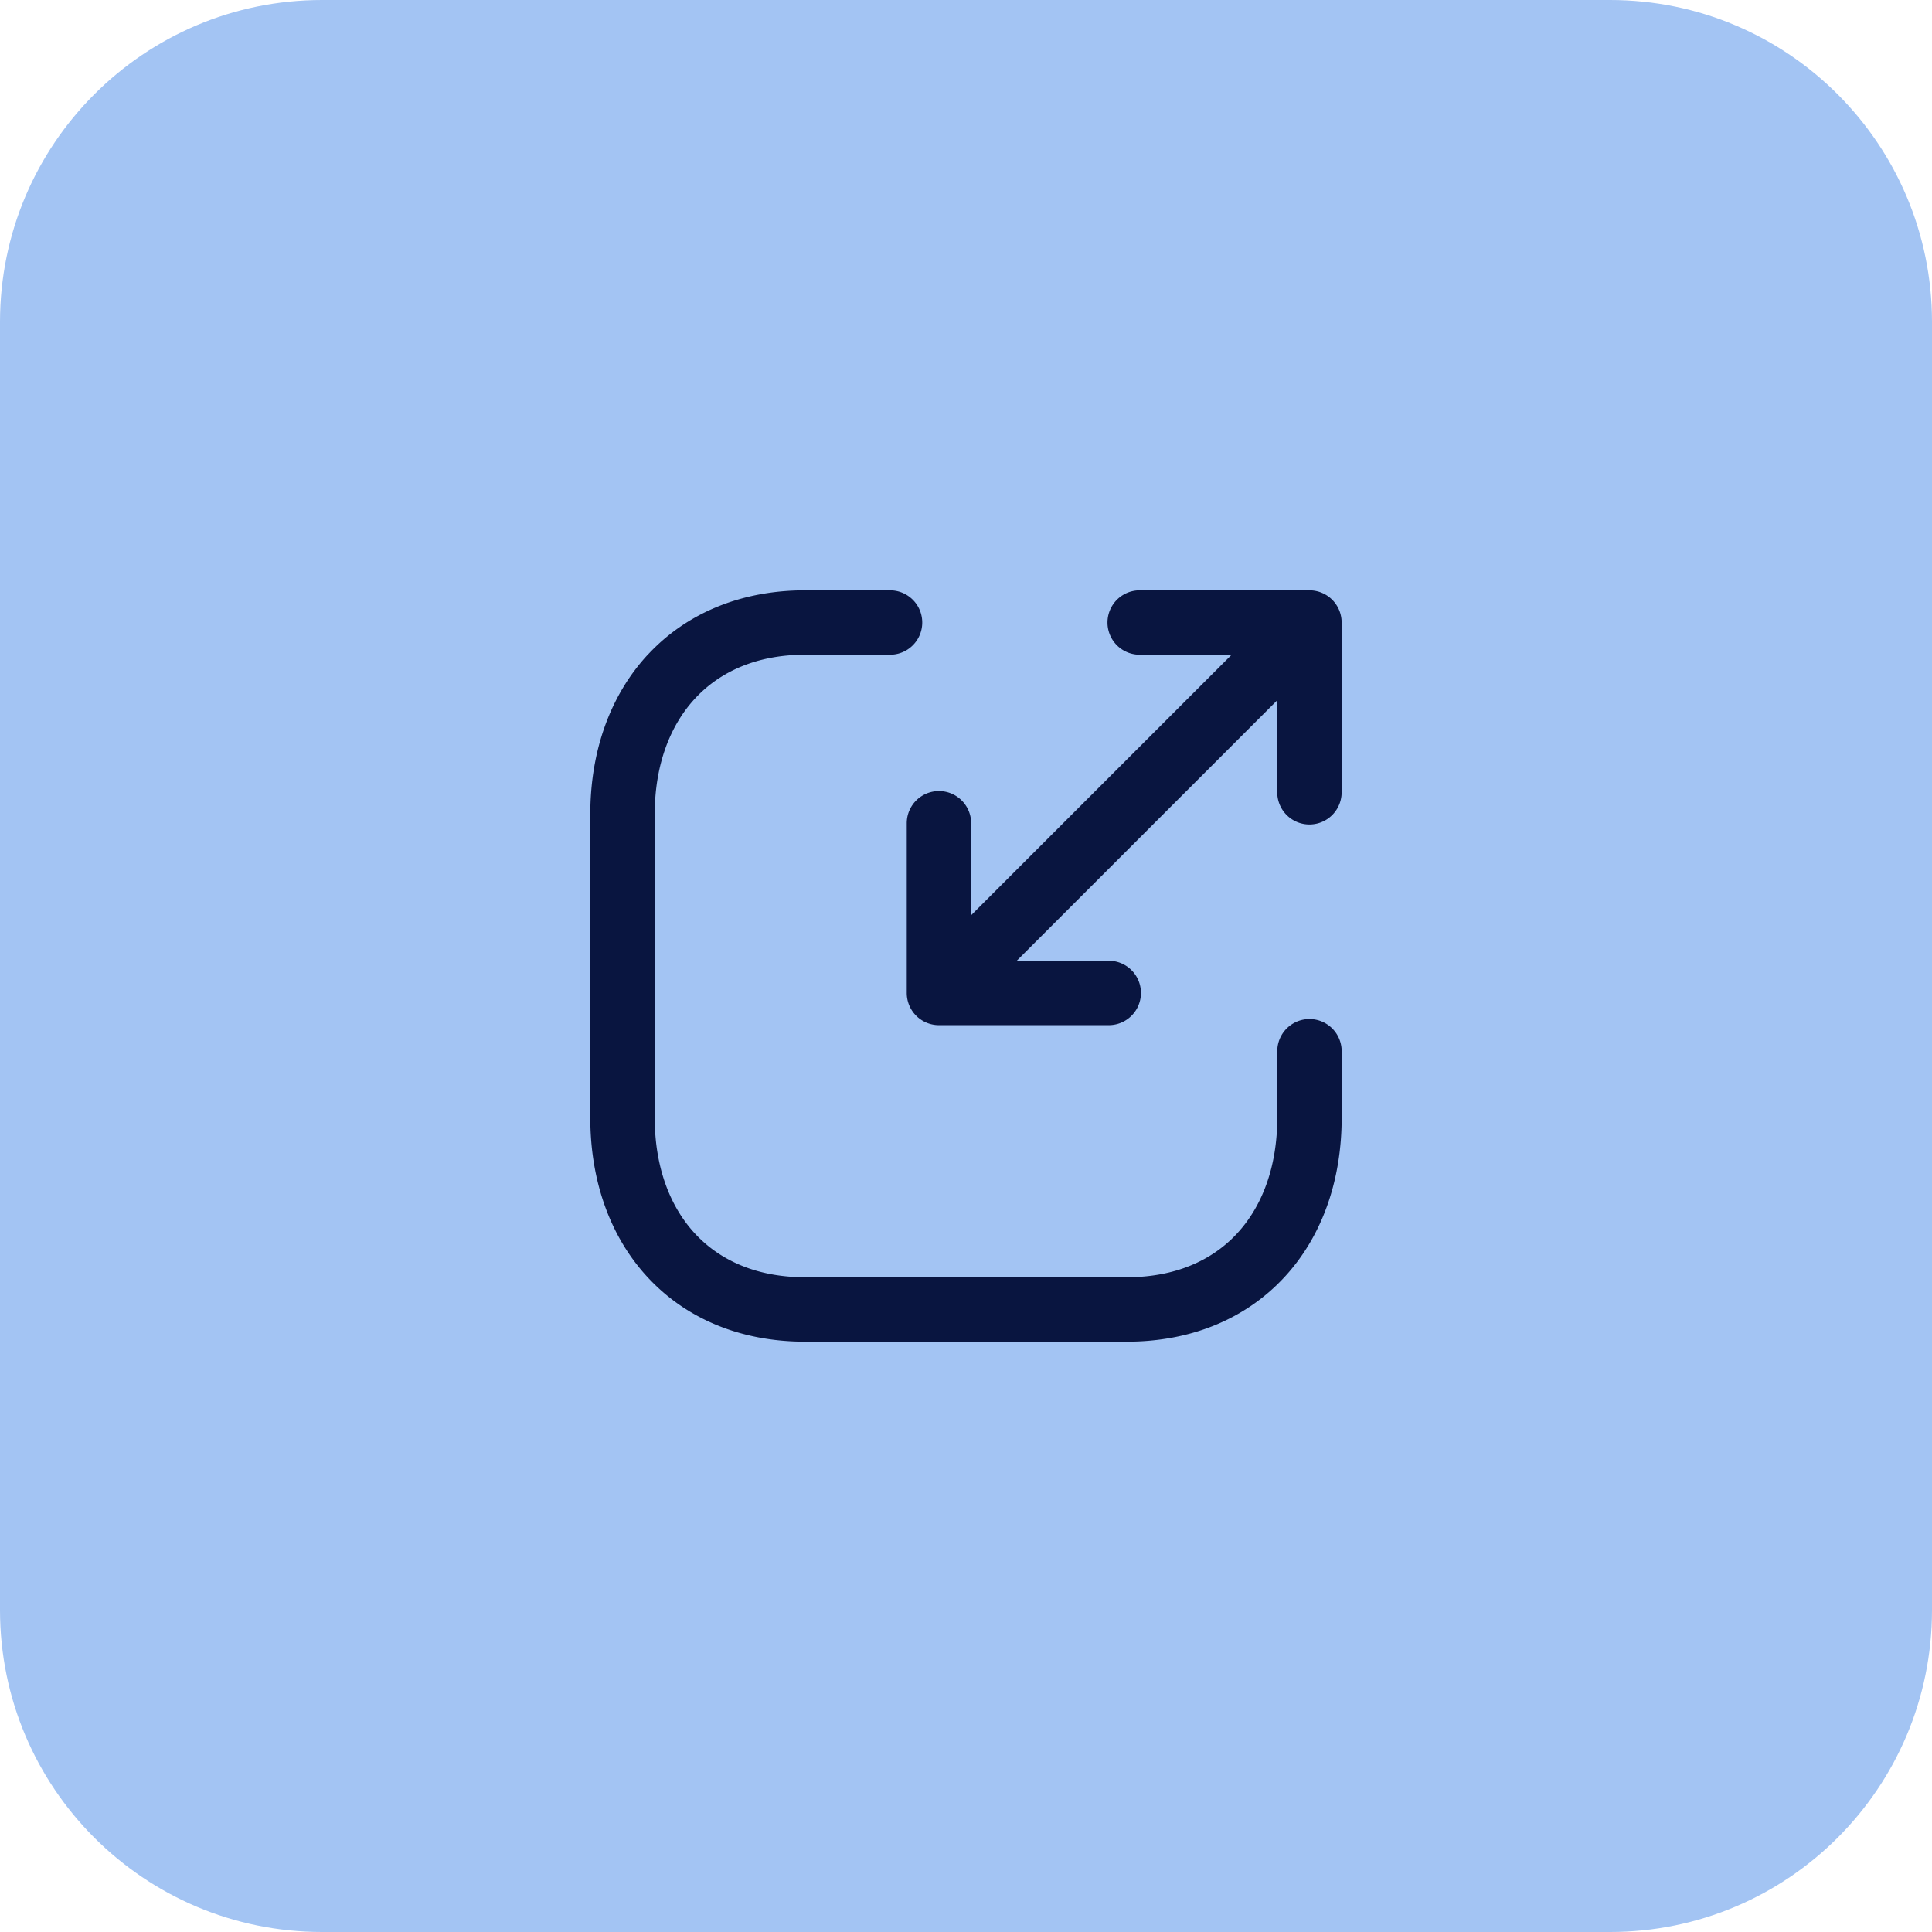
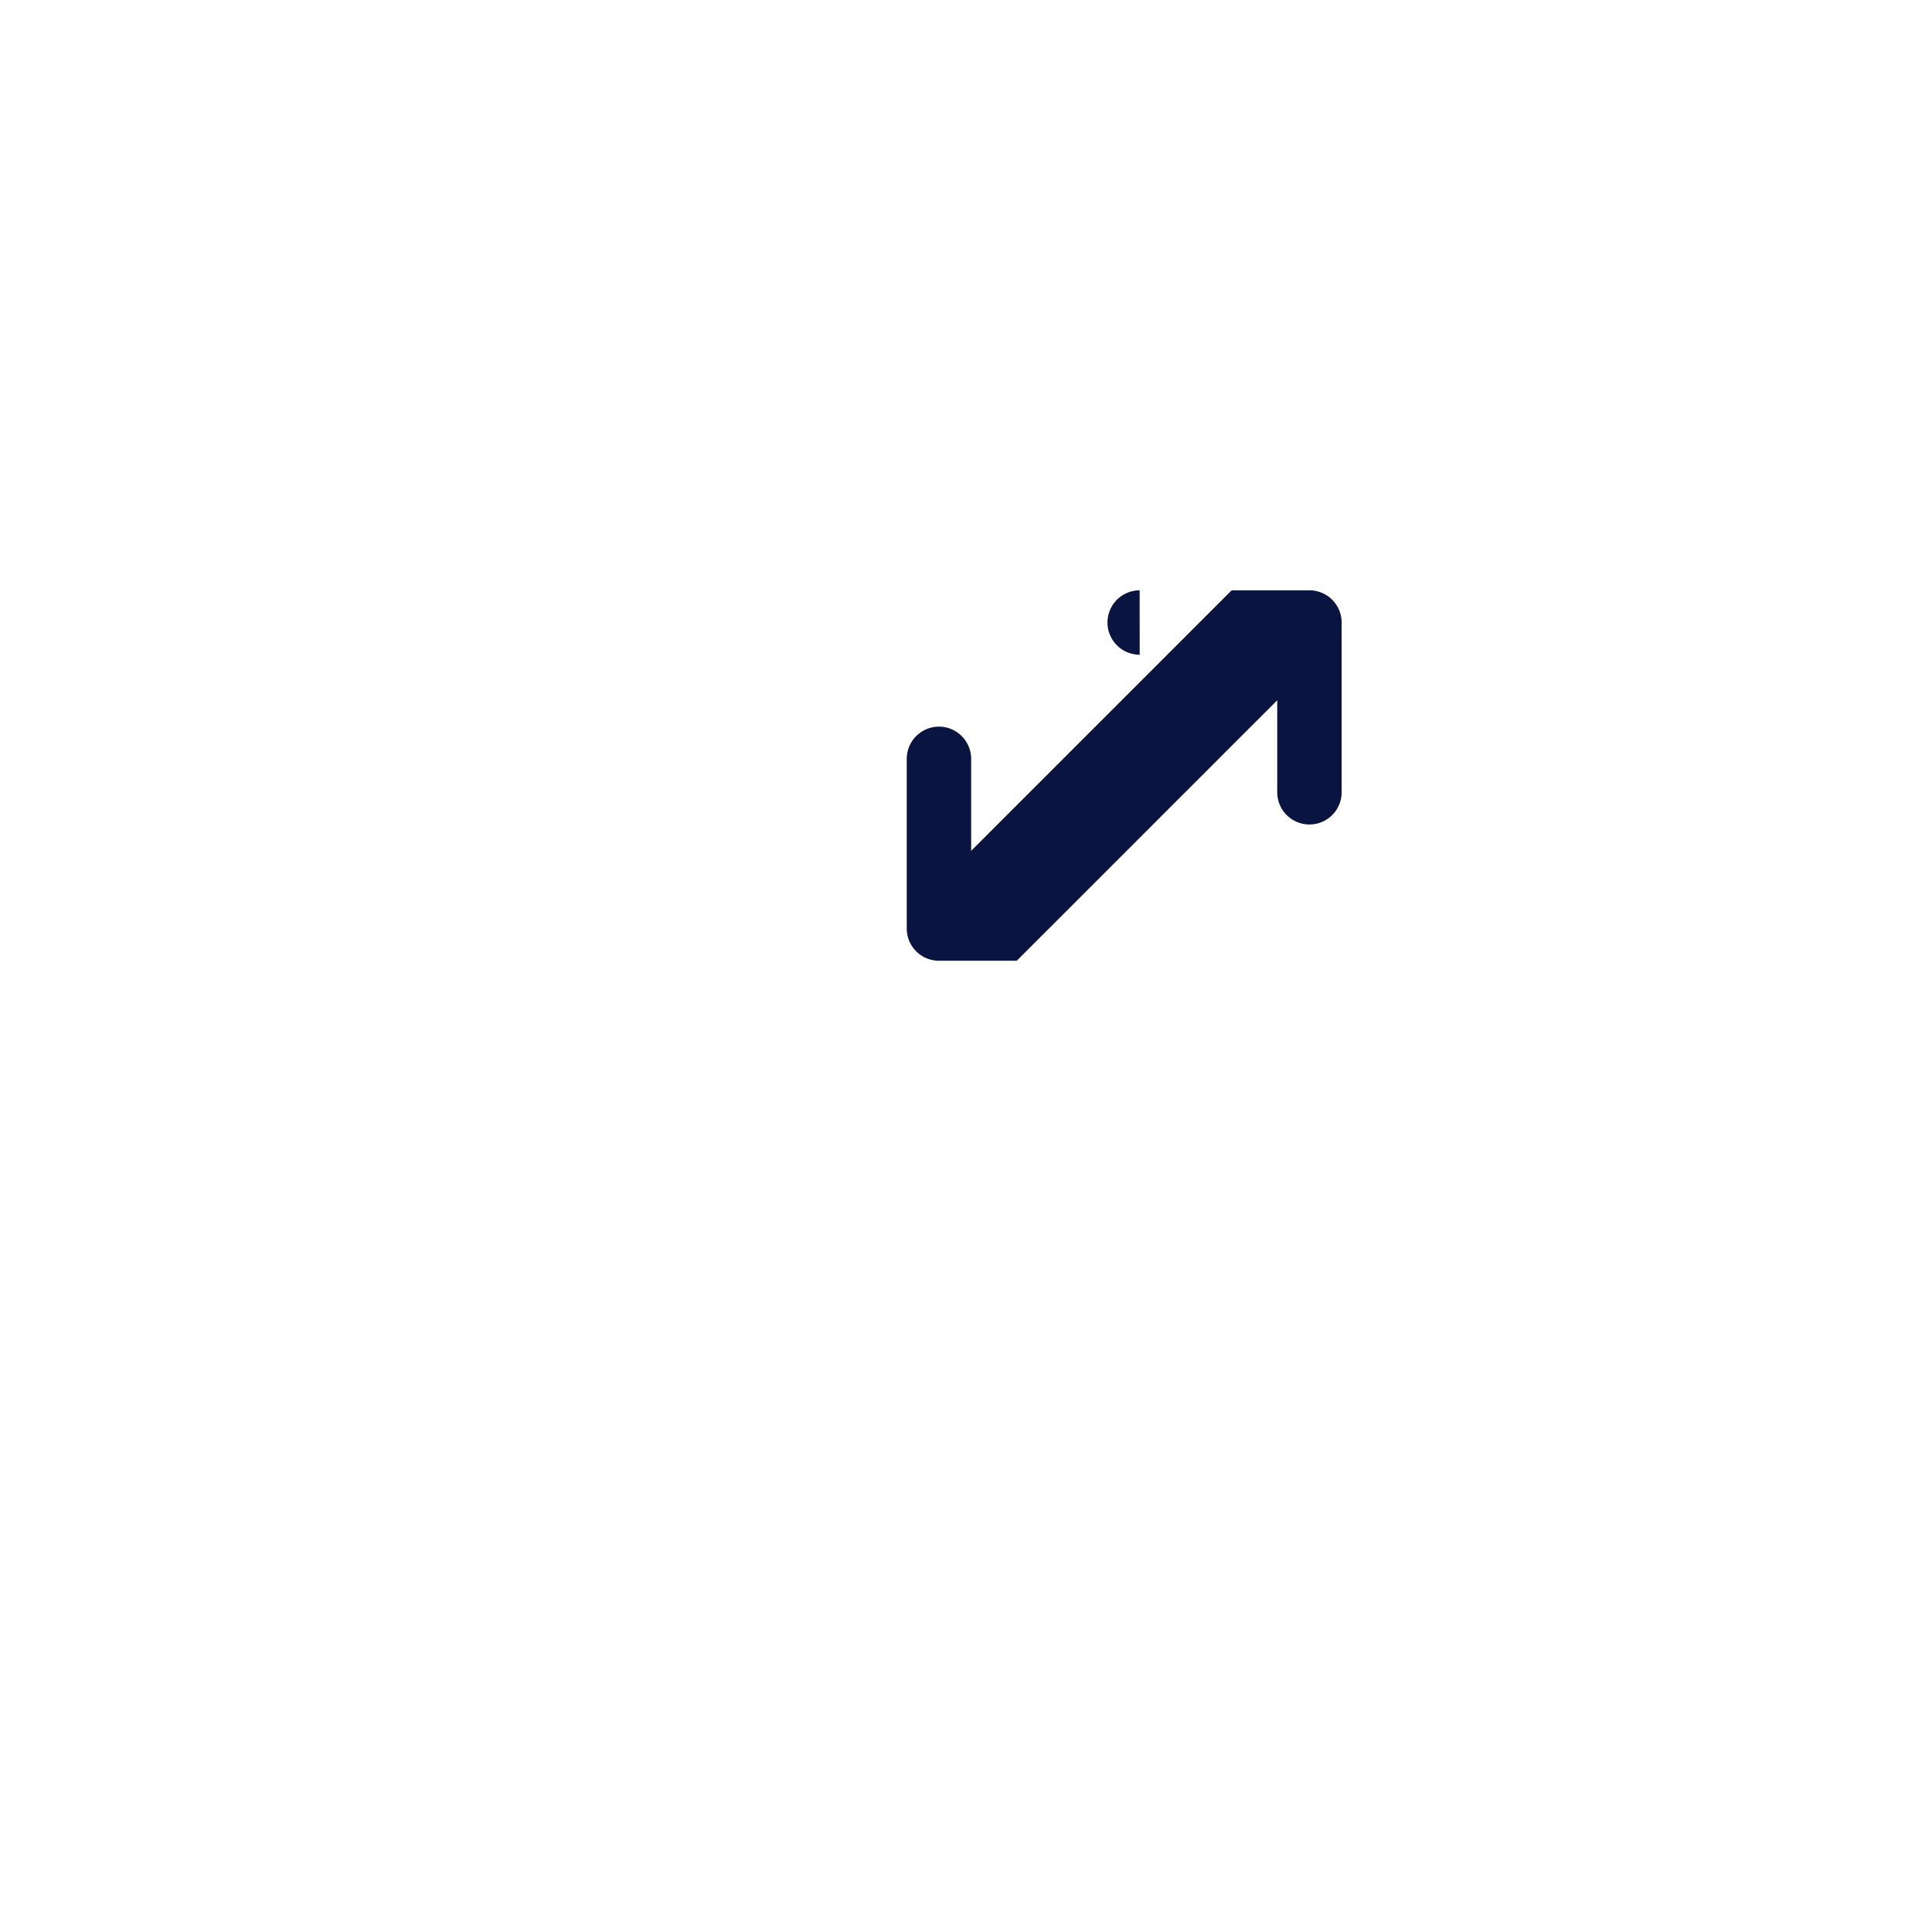
<svg xmlns="http://www.w3.org/2000/svg" width="60" height="60" fill="none" viewBox="0 0 60 60">
-   <path fill="#A3C4F3" d="M0 10C0 4.477 4.477 0 10 0h40c5.523 0 10 4.477 10 10v40c0 5.523-4.477 10-10 10H10C4.477 60 0 55.523 0 50V10Z" />
-   <path fill="#091540" fill-rule="evenodd" d="M20.13 20.32c1.19-1.276 2.882-1.987 4.87-1.987h2.641a1 1 0 0 1 0 2h-2.64c-1.494 0-2.636.522-3.409 1.352-.78.837-1.259 2.068-1.259 3.605v9.42c0 1.539.477 2.77 1.256 3.606.77.828 1.912 1.35 3.412 1.35h9.996c1.5 0 2.642-.522 3.413-1.35.78-.837 1.257-2.068 1.257-3.606v-2.063a1 1 0 0 1 2 0v2.063c0 1.952-.61 3.7-1.793 4.969-1.19 1.277-2.883 1.988-4.877 1.988H25c-1.994 0-3.687-.711-4.876-1.989-1.182-1.269-1.792-3.017-1.792-4.968v-9.42c0-1.953.614-3.7 1.796-4.97Z" clip-rule="evenodd" />
-   <path fill="#091540" fill-rule="evenodd" d="M35.394 20.333a1 1 0 1 1 0-2h5.272a1 1 0 0 1 1 1v5.272a1 1 0 1 1-2 0v-2.858l-8.09 8.09h2.857a1 1 0 0 1 0 2H29.16a1 1 0 0 1-1-1v-5.27a1 1 0 1 1 2 0v2.856l8.09-8.09h-2.857Z" clip-rule="evenodd" />
+   <path fill="#091540" fill-rule="evenodd" d="M35.394 20.333a1 1 0 1 1 0-2h5.272a1 1 0 0 1 1 1v5.272a1 1 0 1 1-2 0v-2.858l-8.09 8.09h2.857H29.16a1 1 0 0 1-1-1v-5.27a1 1 0 1 1 2 0v2.856l8.09-8.09h-2.857Z" clip-rule="evenodd" />
</svg>